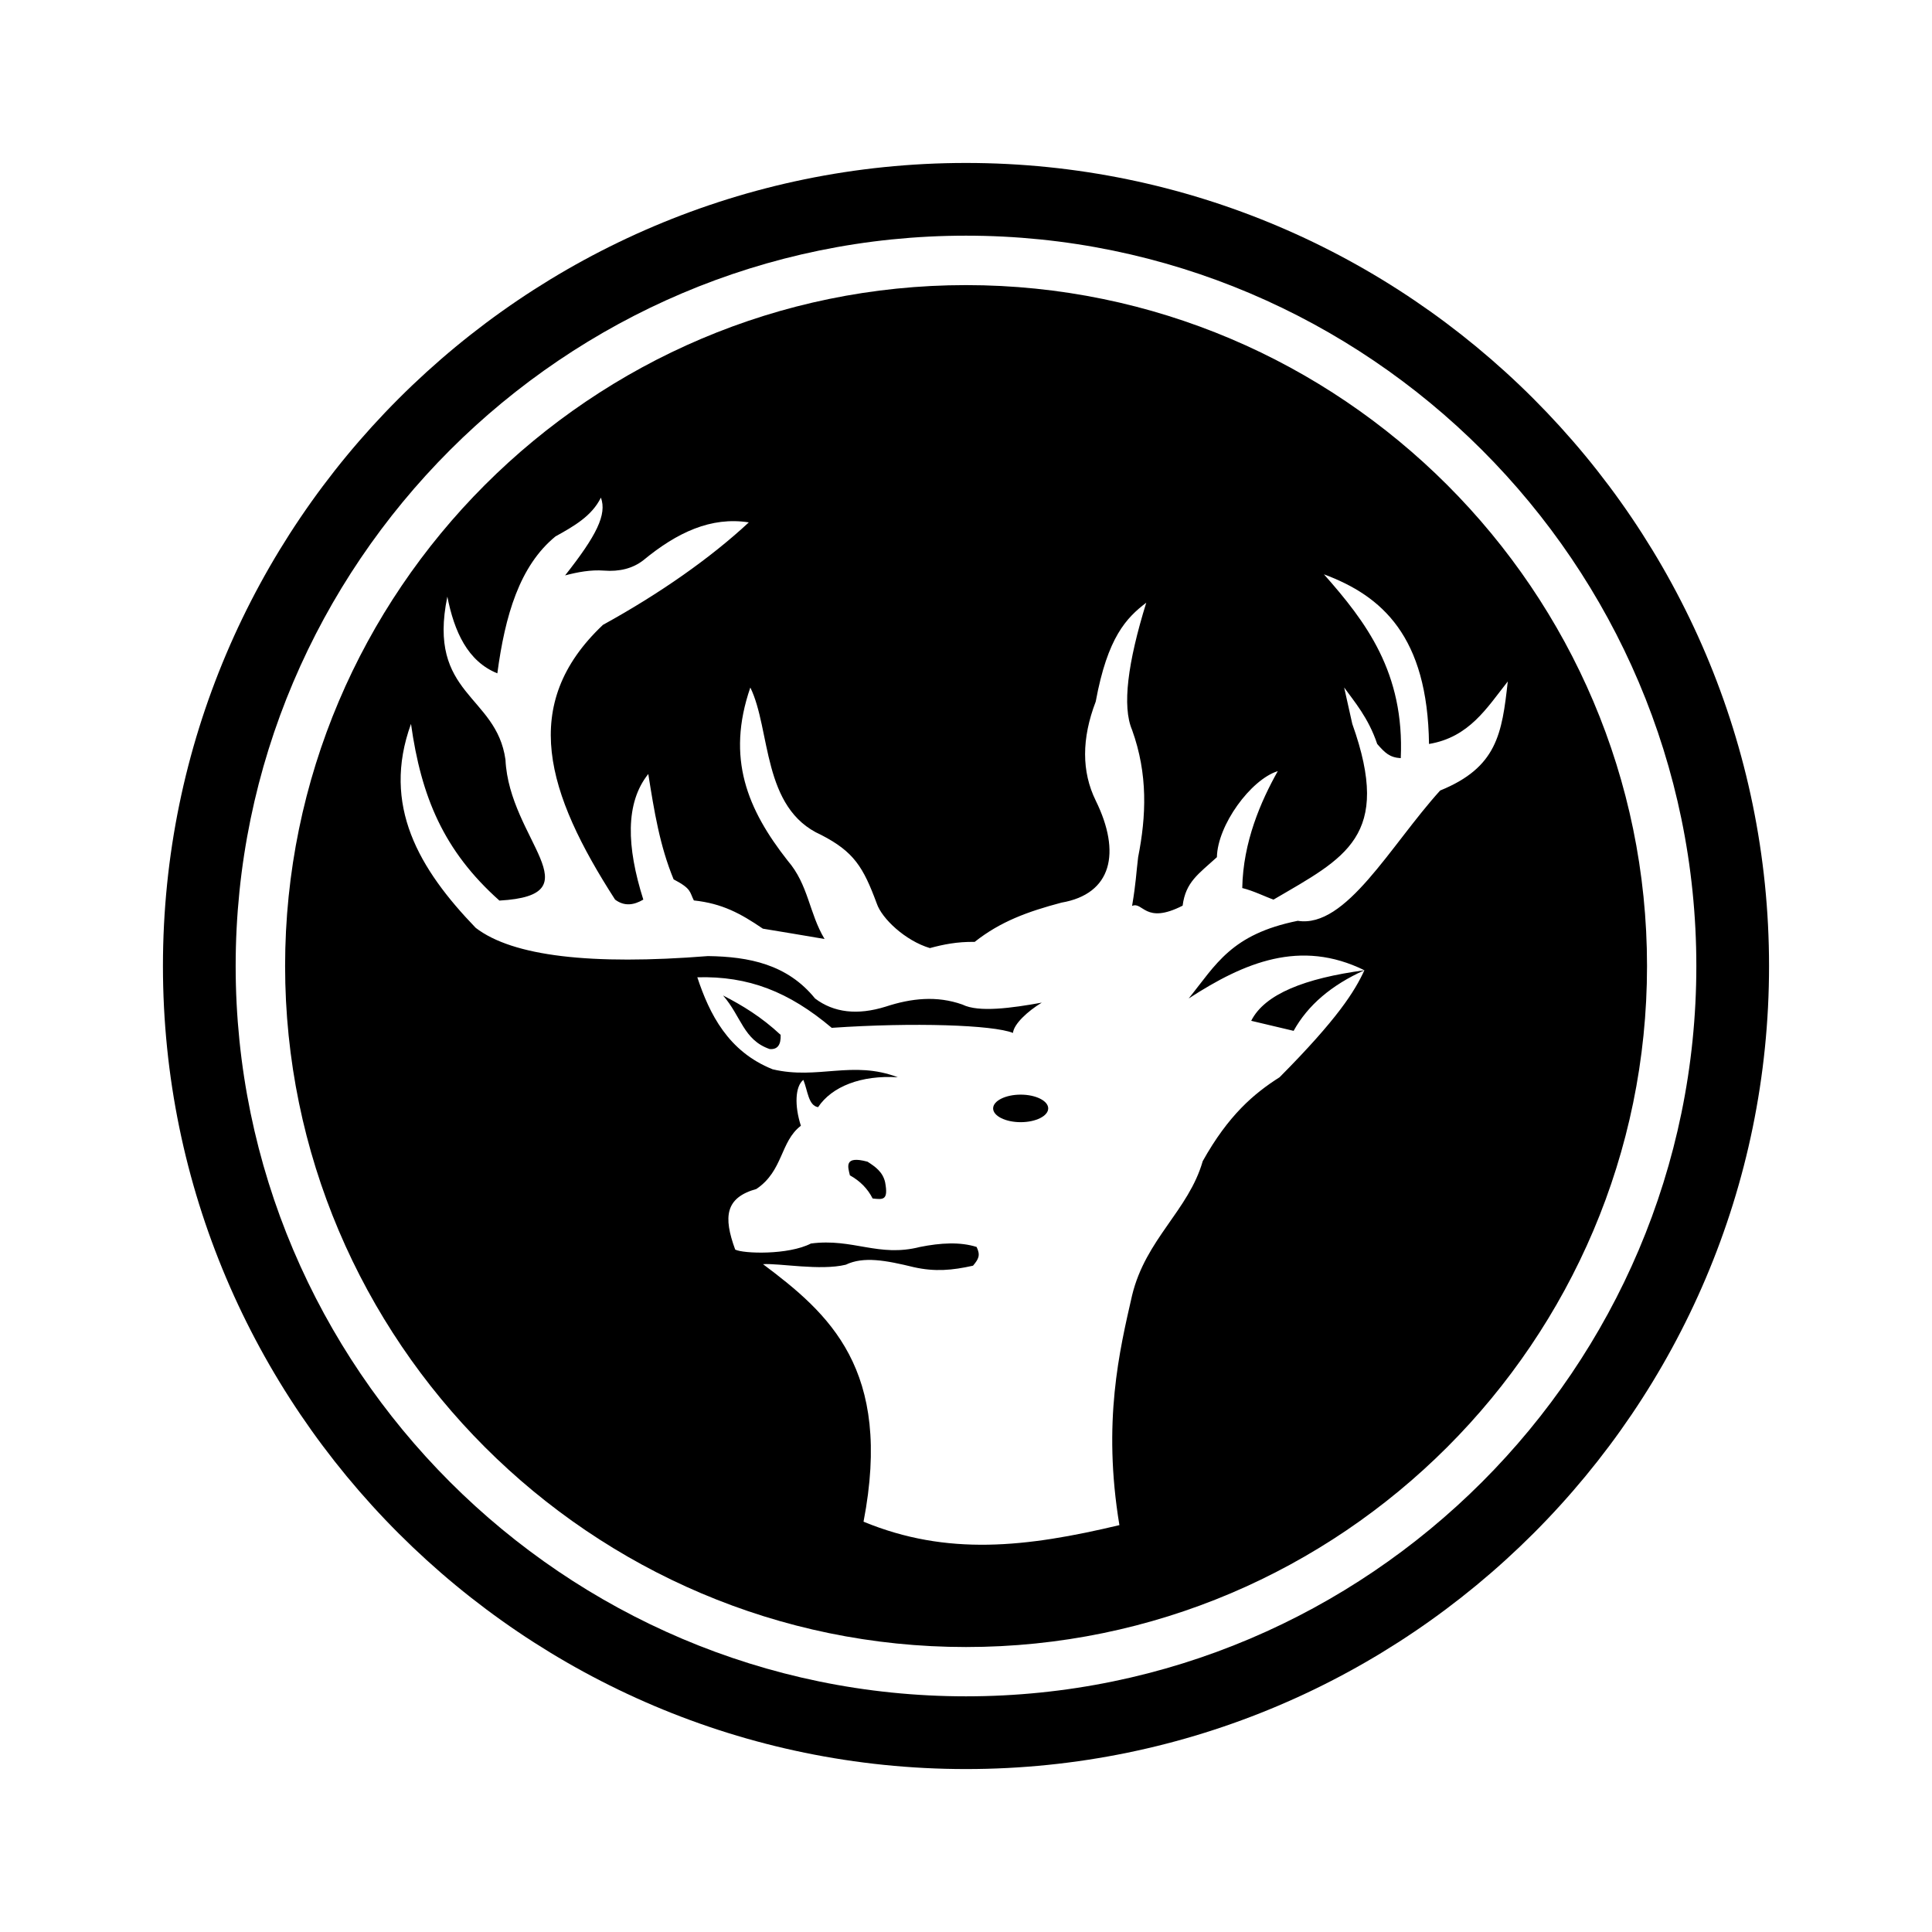
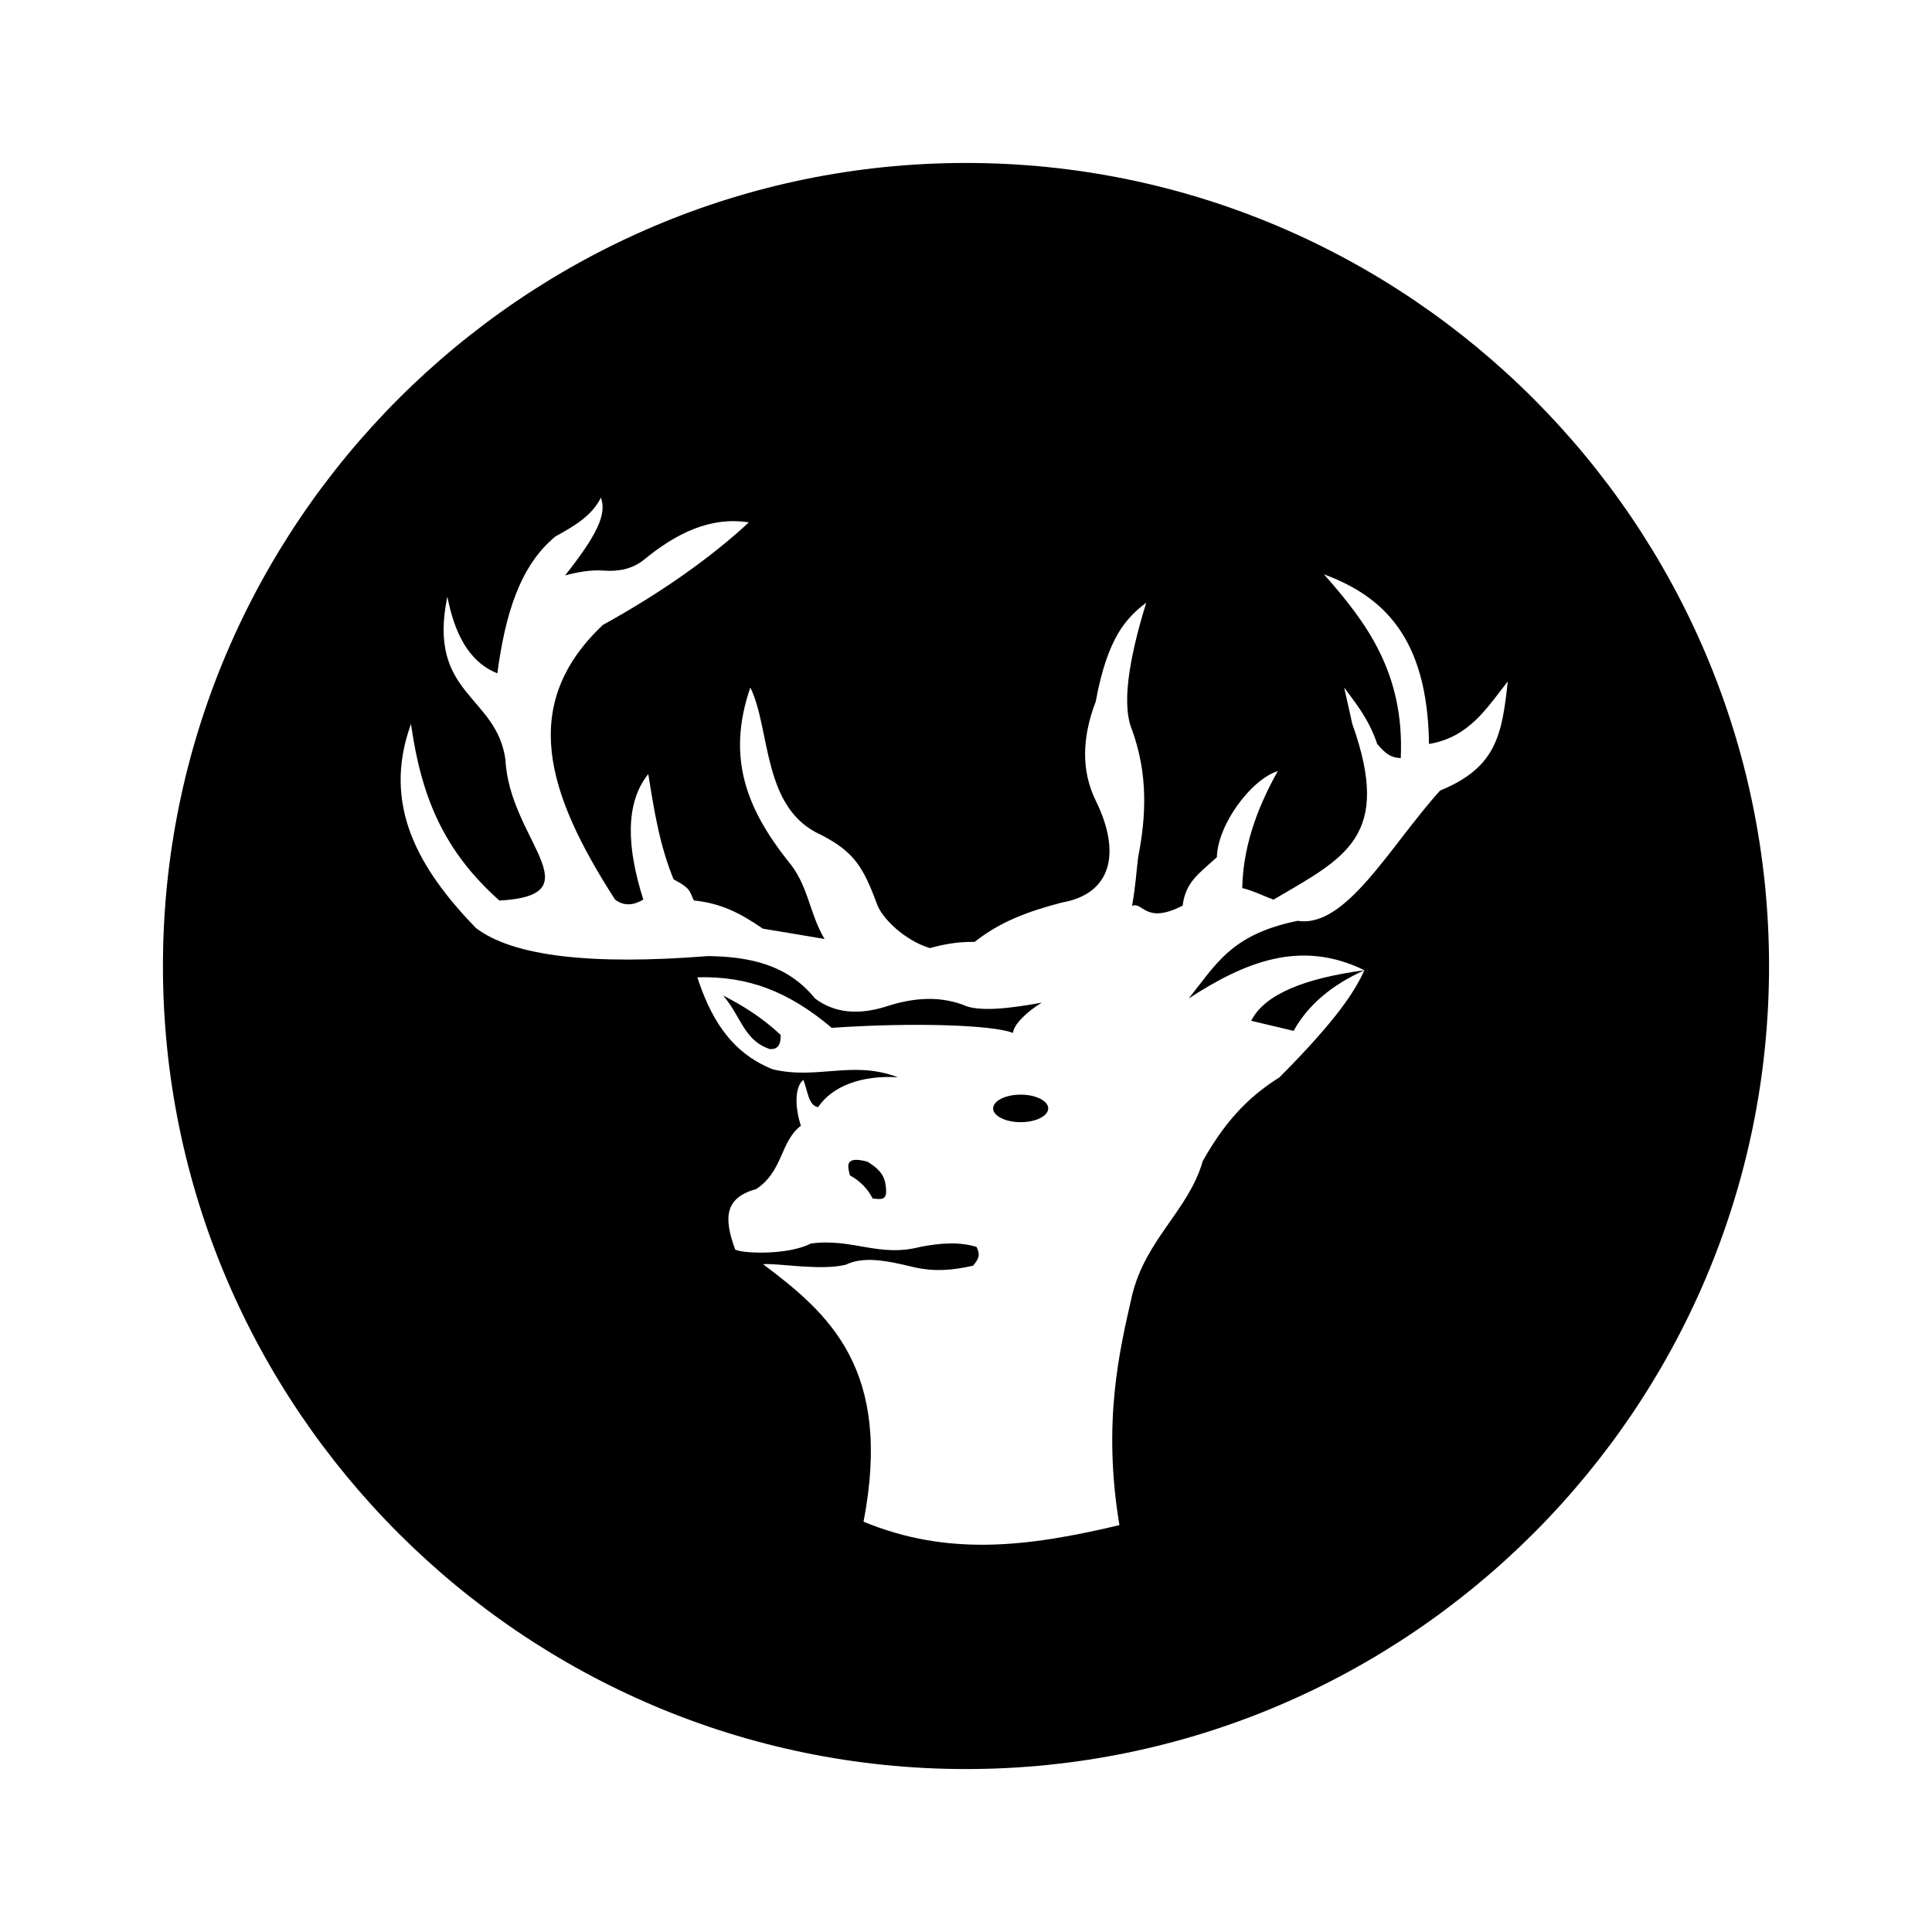
<svg xmlns="http://www.w3.org/2000/svg" width="2500" height="2500" viewBox="0 0 192.756 192.756">
  <g fill-rule="evenodd" clip-rule="evenodd">
    <path fill="#fff" d="M0 0h192.756v192.756H0V0z" />
-     <path d="M96.378 16.258c44.134 0 80.12 36 80.12 80.12.014 44.135-35.986 80.121-80.12 80.121-44.121 0-80.121-35.986-80.121-80.121 0-44.12 36-80.12 80.121-80.12z" />
+     <path d="M96.378 16.258c44.134 0 80.12 36 80.12 80.12.014 44.135-35.986 80.121-80.12 80.121-44.121 0-80.121-35.986-80.121-80.121 0-44.12 36-80.12 80.121-80.12" />
    <path d="M86.155 151.82c2.94-15.237-3.476-20.775-10.03-25.694 1.607-.109 5.716.674 8.258.055 1.772-.852 3.985-.439 6.802.248 2.088.467 3.82.315 5.894-.151.564-.674.756-1.044.357-1.869-1.648-.521-3.586-.412-5.647 0-4.149 1.059-6.691-.893-10.882-.343-2.267 1.168-6.774 1.017-7.557.604-1.209-3.298-.976-5.181 2.116-6.046 2.693-1.813 2.363-4.727 4.438-6.307-.646-1.993-.577-3.93.247-4.576.44 1.072.495 2.57 1.47 2.721 1.374-2.061 4.301-3.215 7.956-2.981-4.521-1.731-7.983.274-12.49-.797-4.438-1.772-6.307-5.523-7.516-9.179 5.098-.138 9.124 1.429 13.411 5.043 8.189-.563 16.103-.289 18.082.508.084-.879 1.443-2.157 2.873-3.022-2.969.536-6.293 1.003-7.915.192-2.556-.907-5.098-.632-7.654.206-2.817.88-5.18.604-7.049-.811-2.762-3.408-6.582-4.177-10.69-4.232-11.625.921-19.47.028-23.166-2.816-5.647-5.854-9.413-12.216-6.458-20.35 1.017 7.255 3.243 12.655 8.822 17.629 9.659-.55.975-6.087.604-14.057-.907-6.499-7.832-6.417-5.799-16.269.688 3.477 2.02 6.458 4.988 7.653.769-5.757 2.212-10.718 5.798-13.658 1.855-1.03 3.627-2.033 4.535-3.875.618 1.69-.44 3.792-3.573 7.763 1.237-.33 2.583-.577 3.861-.48 1.58.124 2.899-.22 3.943-1.031 3.366-2.776 6.76-4.37 10.525-3.779-3.792 3.531-8.876 7.104-14.551 10.223-8.409 7.942-5.62 16.804 1.209 27.412.935.701 1.882.549 2.817 0-1.676-5.29-1.813-9.646.495-12.532.591 3.71 1.141 7.146 2.528 10.512 1.814.948 1.58 1.25 2.02 2.103 2.803.302 4.63 1.278 6.884 2.816 1.141.192 5.015.825 6.156 1.031-1.553-2.583-1.594-5.4-3.683-7.818-4.012-5.111-6.156-10.209-3.724-17.272 2.061 4.205 1.141 12.064 7.062 14.703 3.284 1.69 4.205 3.215 5.551 6.842.508 1.512 2.858 3.724 5.304 4.452 1.319-.357 2.707-.646 4.466-.618 2.568-2.034 5.289-3.023 8.656-3.916 5.043-.866 5.977-4.988 3.422-10.182-1.416-2.886-1.416-6.183 0-9.879 1.182-6.431 3.062-8.354 5.041-9.866-1.854 5.991-2.418 10.347-1.414 12.696 1.594 4.424 1.414 8.602.604 12.696-.205 1.676-.205 2.487-.604 4.864 1.1-.481 1.277 1.896 5.043-.028.303-2.364 1.566-3.147 3.42-4.836.057-3.188 3.367-7.736 6.074-8.588-1.689 3.009-3.463 7.062-3.545 11.666 1.127.275 2.322.879 3.119 1.154 7.158-4.191 11.871-6.279 7.859-17.533-.275-1.209-.535-2.418-.811-3.628.988 1.375 2.418 3.01 3.297 5.634.77.88 1.236 1.347 2.35 1.415.385-8.533-3.461-13.589-7.666-18.343 5.799 2.158 10.346 6.183 10.484 16.928 4.025-.673 5.783-3.614 7.859-6.238-.578 5.249-1.086 8.574-6.748 10.883-4.986 5.51-9.385 13.768-14.207 12.998-6.664 1.347-8.148 4.369-10.883 7.75 5.566-3.614 11.158-5.95 17.533-2.817-3.297 1.484-5.646 3.49-7.062 6.046-1.402-.329-2.816-.673-4.232-1.003 1.348-2.68 5.387-4.246 11.295-5.043-.961 2.089-2.652 4.823-8.465 10.677-2.555 1.621-5.111 3.792-7.666 8.368-1.416 4.933-5.689 7.763-7.049 13.396-1.25 5.482-2.969 12.601-1.264 22.919-9.287 2.213-17.174 3.107-25.528-.343zm.907-32.248c-.495-.976-1.25-1.745-2.268-2.309-.192-.824-.632-2.006 1.759-1.36.769.494 1.525 1.017 1.758 2.061.331 1.787-.177 1.731-1.249 1.608zM72.14 99.318c1.828 2.103 2.034 4.438 4.645 5.345.77.069 1.141-.397 1.099-1.414-1.911-1.787-3.821-2.941-5.744-3.931z" fill="#fff" />
-     <path d="M96.378 23.513c40.136 0 72.866 32.744 72.866 72.865 0 40.136-32.73 72.865-72.866 72.865-40.122 0-72.866-32.729-72.866-72.865 0-40.122 32.744-72.865 72.866-72.865zm0 4.932c37.429 0 67.946 30.518 67.946 67.933 0 37.416-30.518 67.946-67.946 67.946-37.416 0-67.933-30.53-67.933-67.946 0-37.415 30.517-67.933 67.933-67.933z" fill="#fff" />
    <path d="M101.832 109.212c1.512 0 2.748.618 2.748 1.374s-1.236 1.374-2.748 1.374c-1.51 0-2.748-.618-2.748-1.374s1.238-1.374 2.748-1.374z" />
  </g>
</svg>